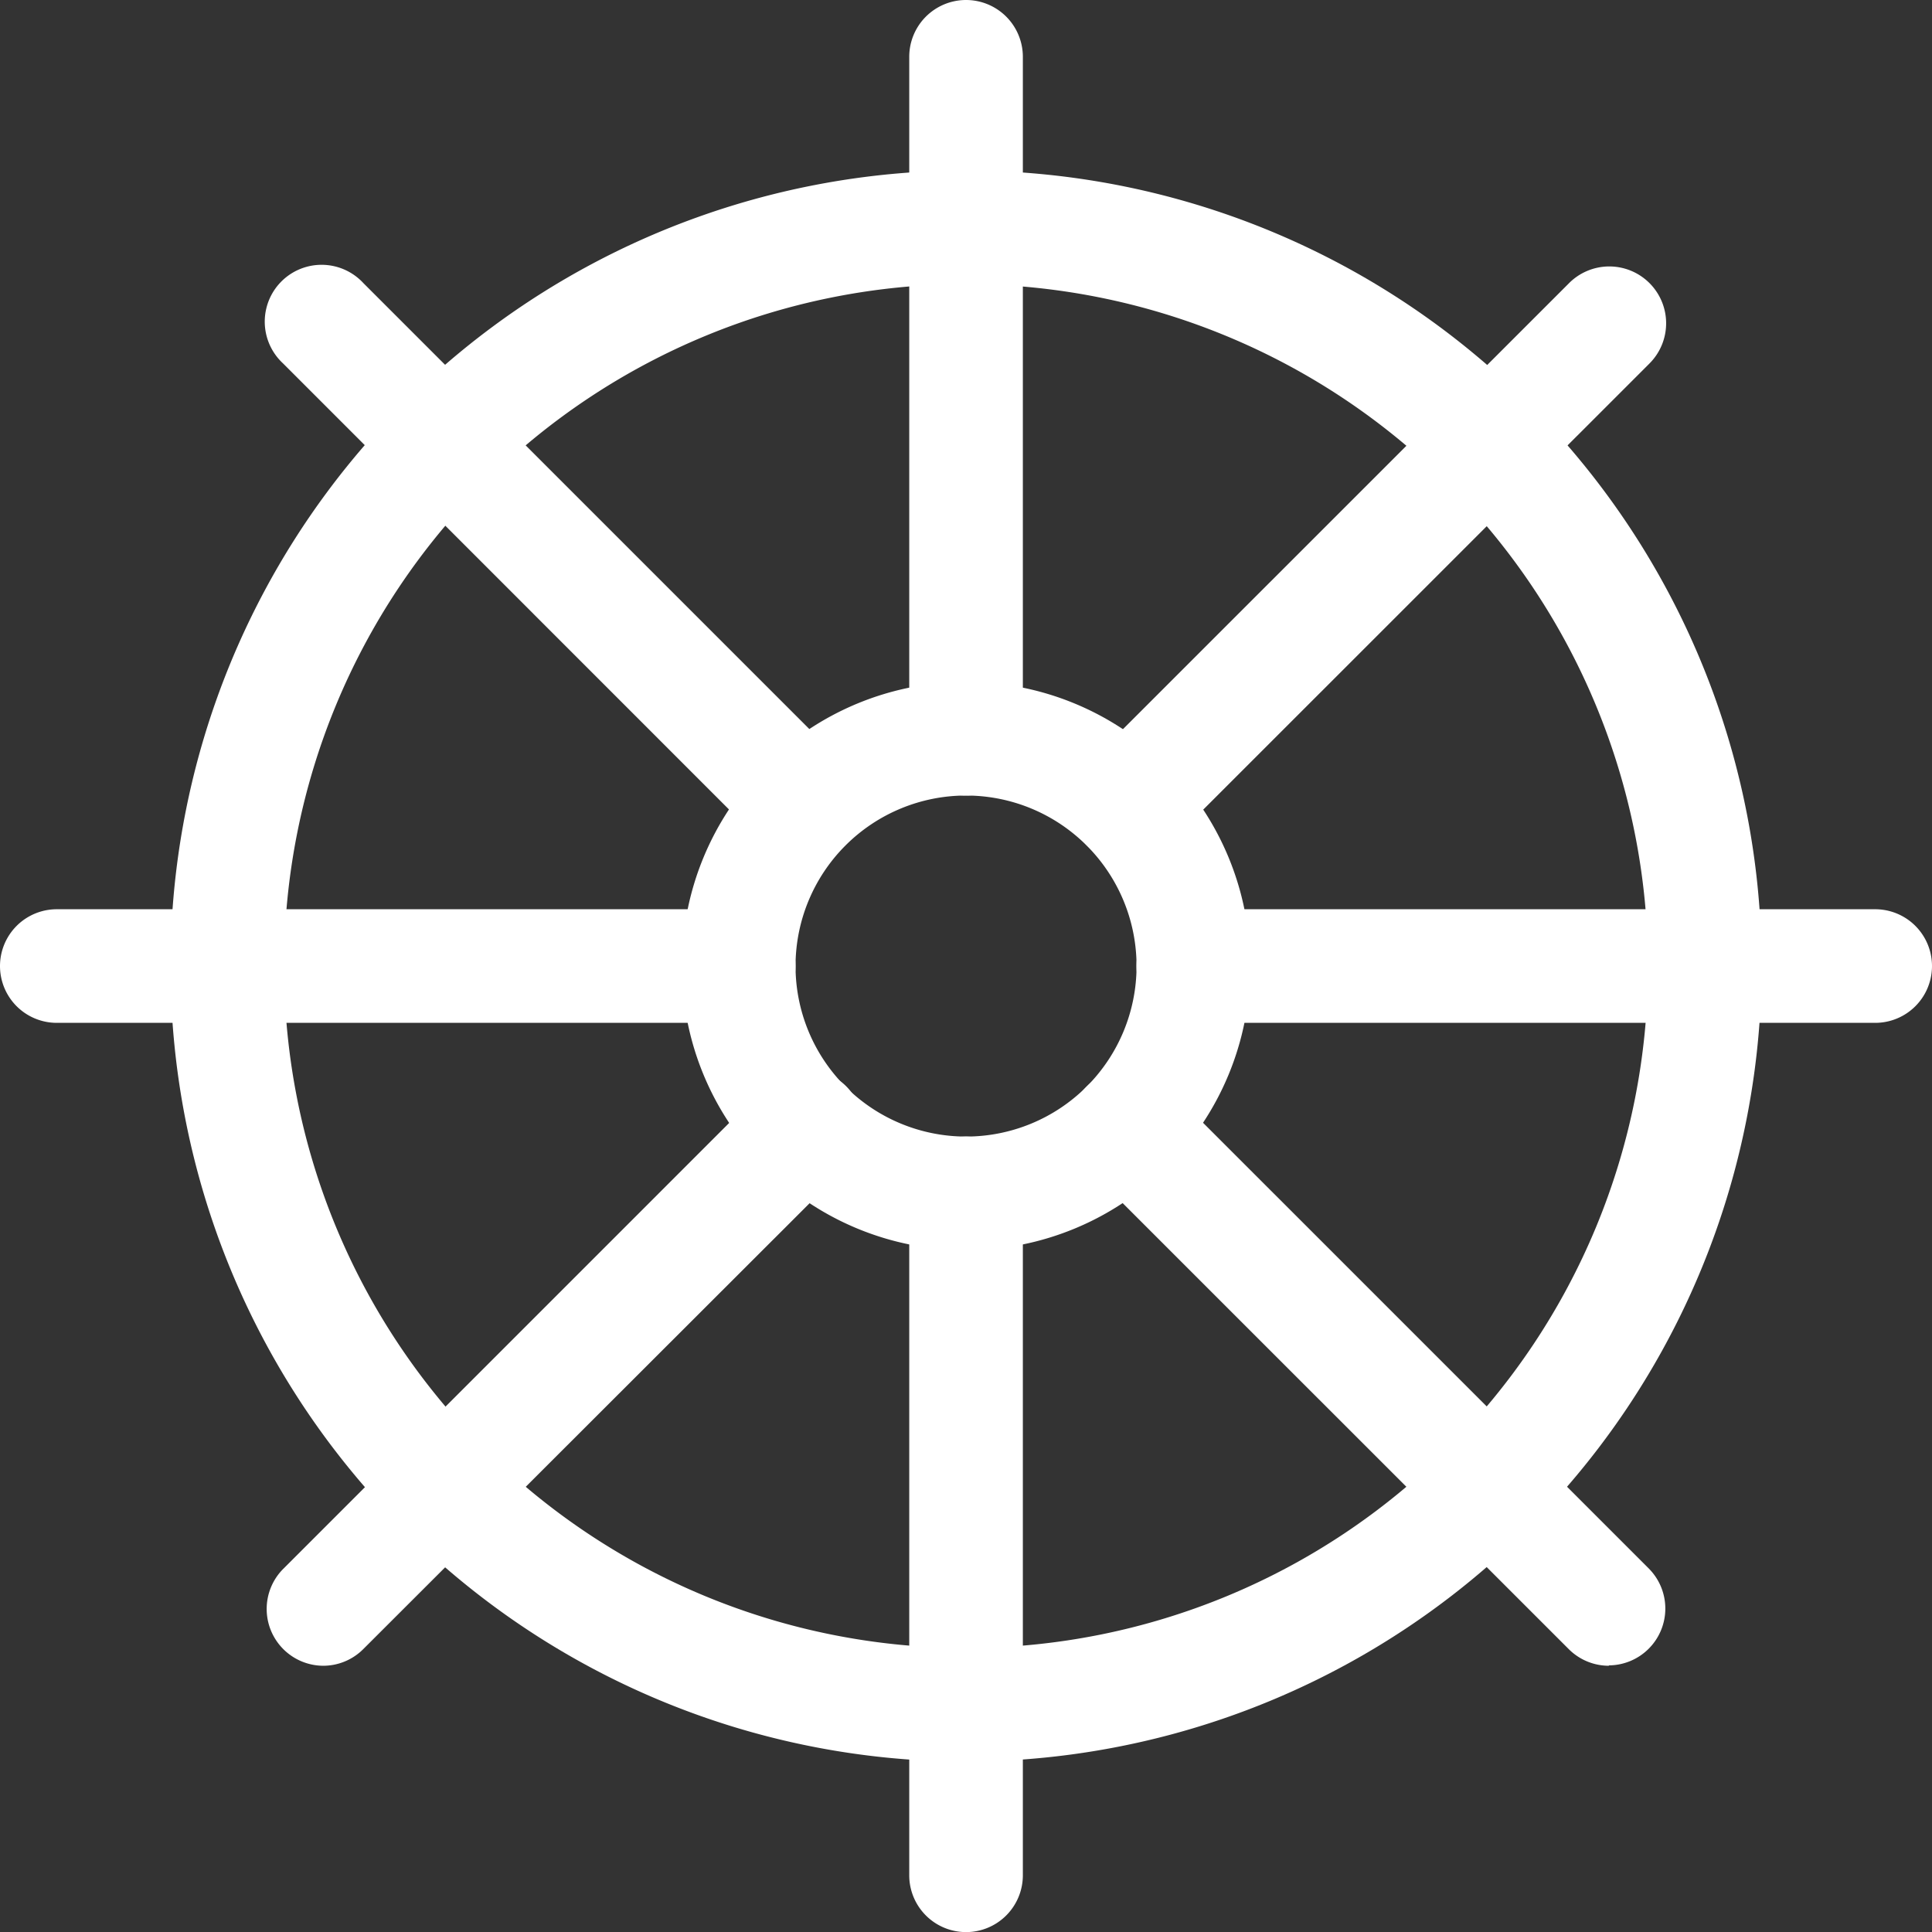
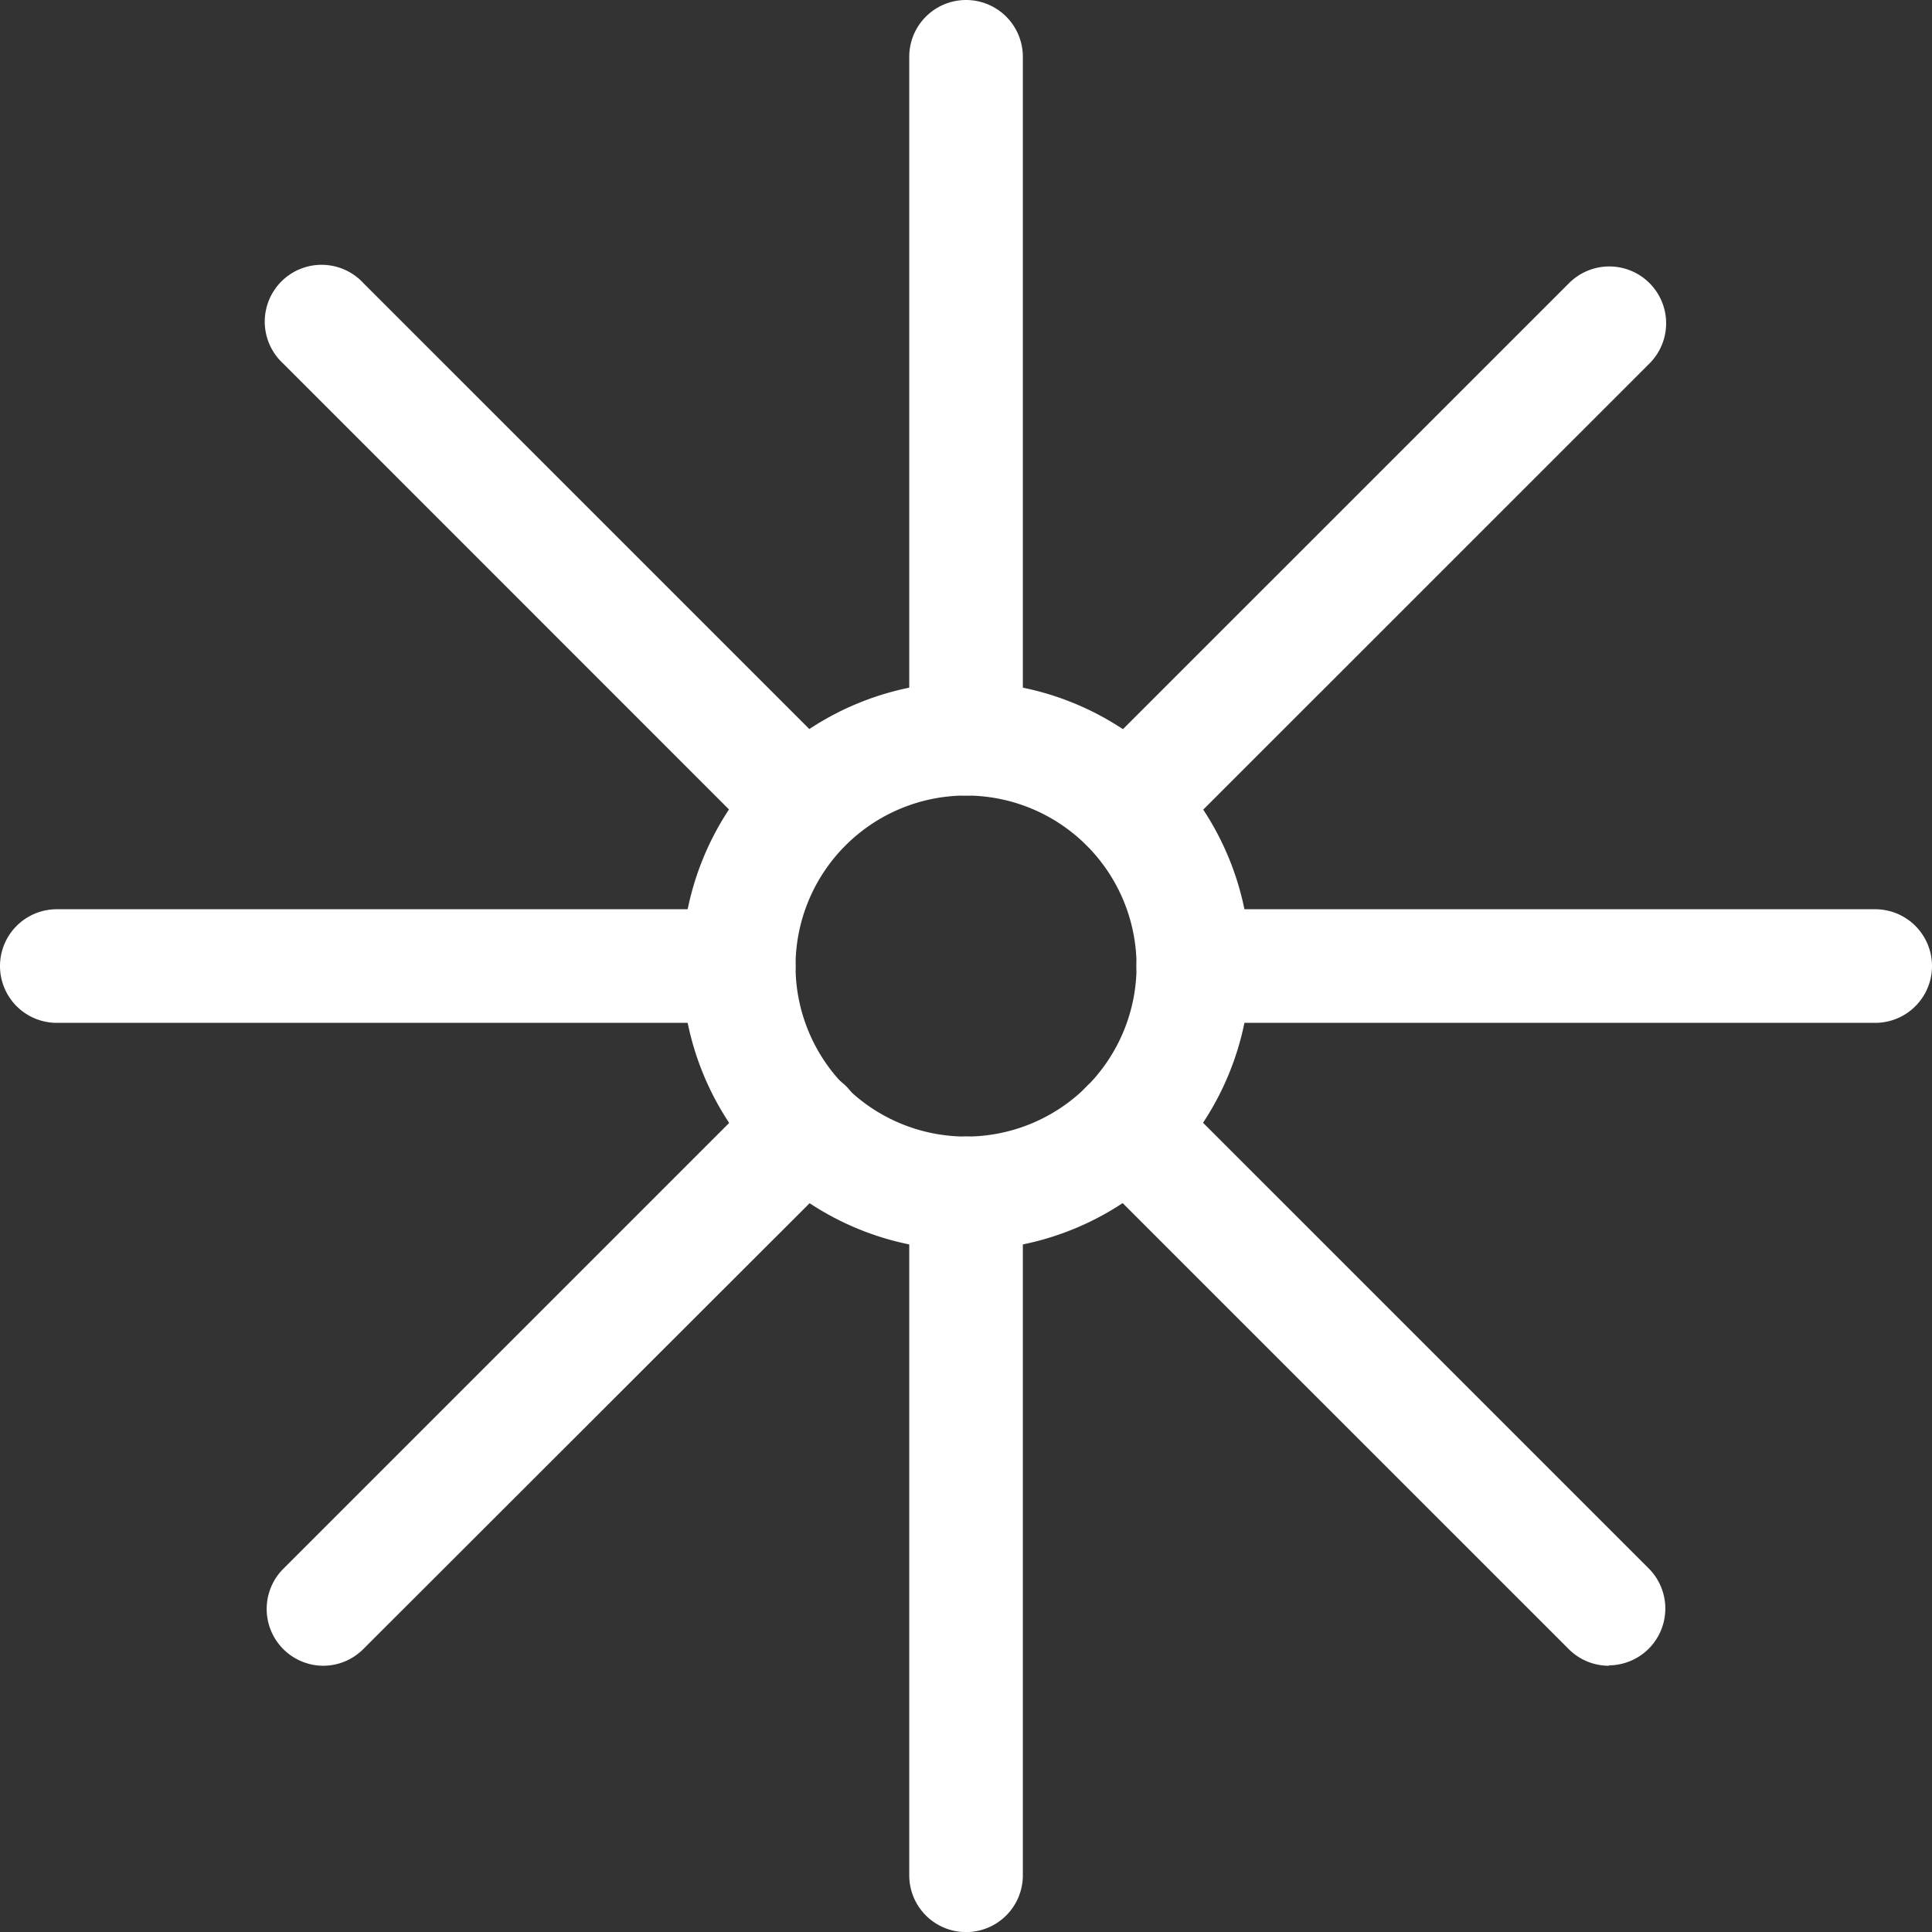
<svg xmlns="http://www.w3.org/2000/svg" viewBox="0 0 199.99 200">
  <rect x="0" y="0" width="199.99" height="200" fill="#333333" stroke="none" />
  <defs>
    <style>.cls-1{fill:#fff;}</style>
  </defs>
  <g id="图层_2" data-name="图层 2">
    <g id="图层_1-2" data-name="图层 1">
-       <path class="cls-1" d="M100,182.35A82.35,82.35,0,1,1,182.35,100,82.44,82.44,0,0,1,100,182.35m0-152.94A70.59,70.59,0,1,0,170.59,100,70.67,70.67,0,0,0,100,29.41" />
      <path class="cls-1" d="M100,129.41A29.41,29.41,0,1,1,129.41,100,29.41,29.41,0,0,1,100,129.41m0-47.06A17.65,17.65,0,1,0,117.65,100,17.65,17.65,0,0,0,100,82.35" />
      <path class="cls-1" d="M100,200a5.88,5.88,0,0,1-5.88-5.88V123.53a5.88,5.88,0,0,1,11.76,0v70.59A5.88,5.88,0,0,1,100,200Zm0-117.65a5.88,5.88,0,0,1-5.88-5.88V5.88a5.88,5.88,0,1,1,11.76,0V76.47A5.88,5.88,0,0,1,100,82.35m66.54,90.08a5.87,5.87,0,0,1-4.15-1.72L112.47,120.8a5.88,5.88,0,1,1,8.32-8.32l49.91,49.91a5.88,5.88,0,0,1-4.16,10M83.36,89.25a5.89,5.89,0,0,1-4.16-1.72L29.29,37.61a5.88,5.88,0,0,1,8-8.63c.11.1.22.21.32.32L87.52,79.21a5.88,5.88,0,0,1-4.16,10Zm110.75,16.63H123.52a5.88,5.88,0,0,1,0-11.76h70.59a5.88,5.88,0,0,1,0,11.76m-117.64,0H5.88a5.88,5.88,0,1,1,0-11.76H76.47a5.88,5.88,0,0,1,0,11.76Zm40.16-16.63a5.89,5.89,0,0,1-4.16-10l49.91-49.9a5.88,5.88,0,0,1,8.41,8.23l-.09.09-49.91,49.9a5.86,5.86,0,0,1-4.16,1.73ZM33.45,172.43a5.88,5.88,0,0,1-4.16-10l49.92-49.92a5.88,5.88,0,1,1,8.4,8.23l-.08.09L37.61,170.7a5.86,5.86,0,0,1-4.16,1.73" />
    </g>
  </g>
</svg>